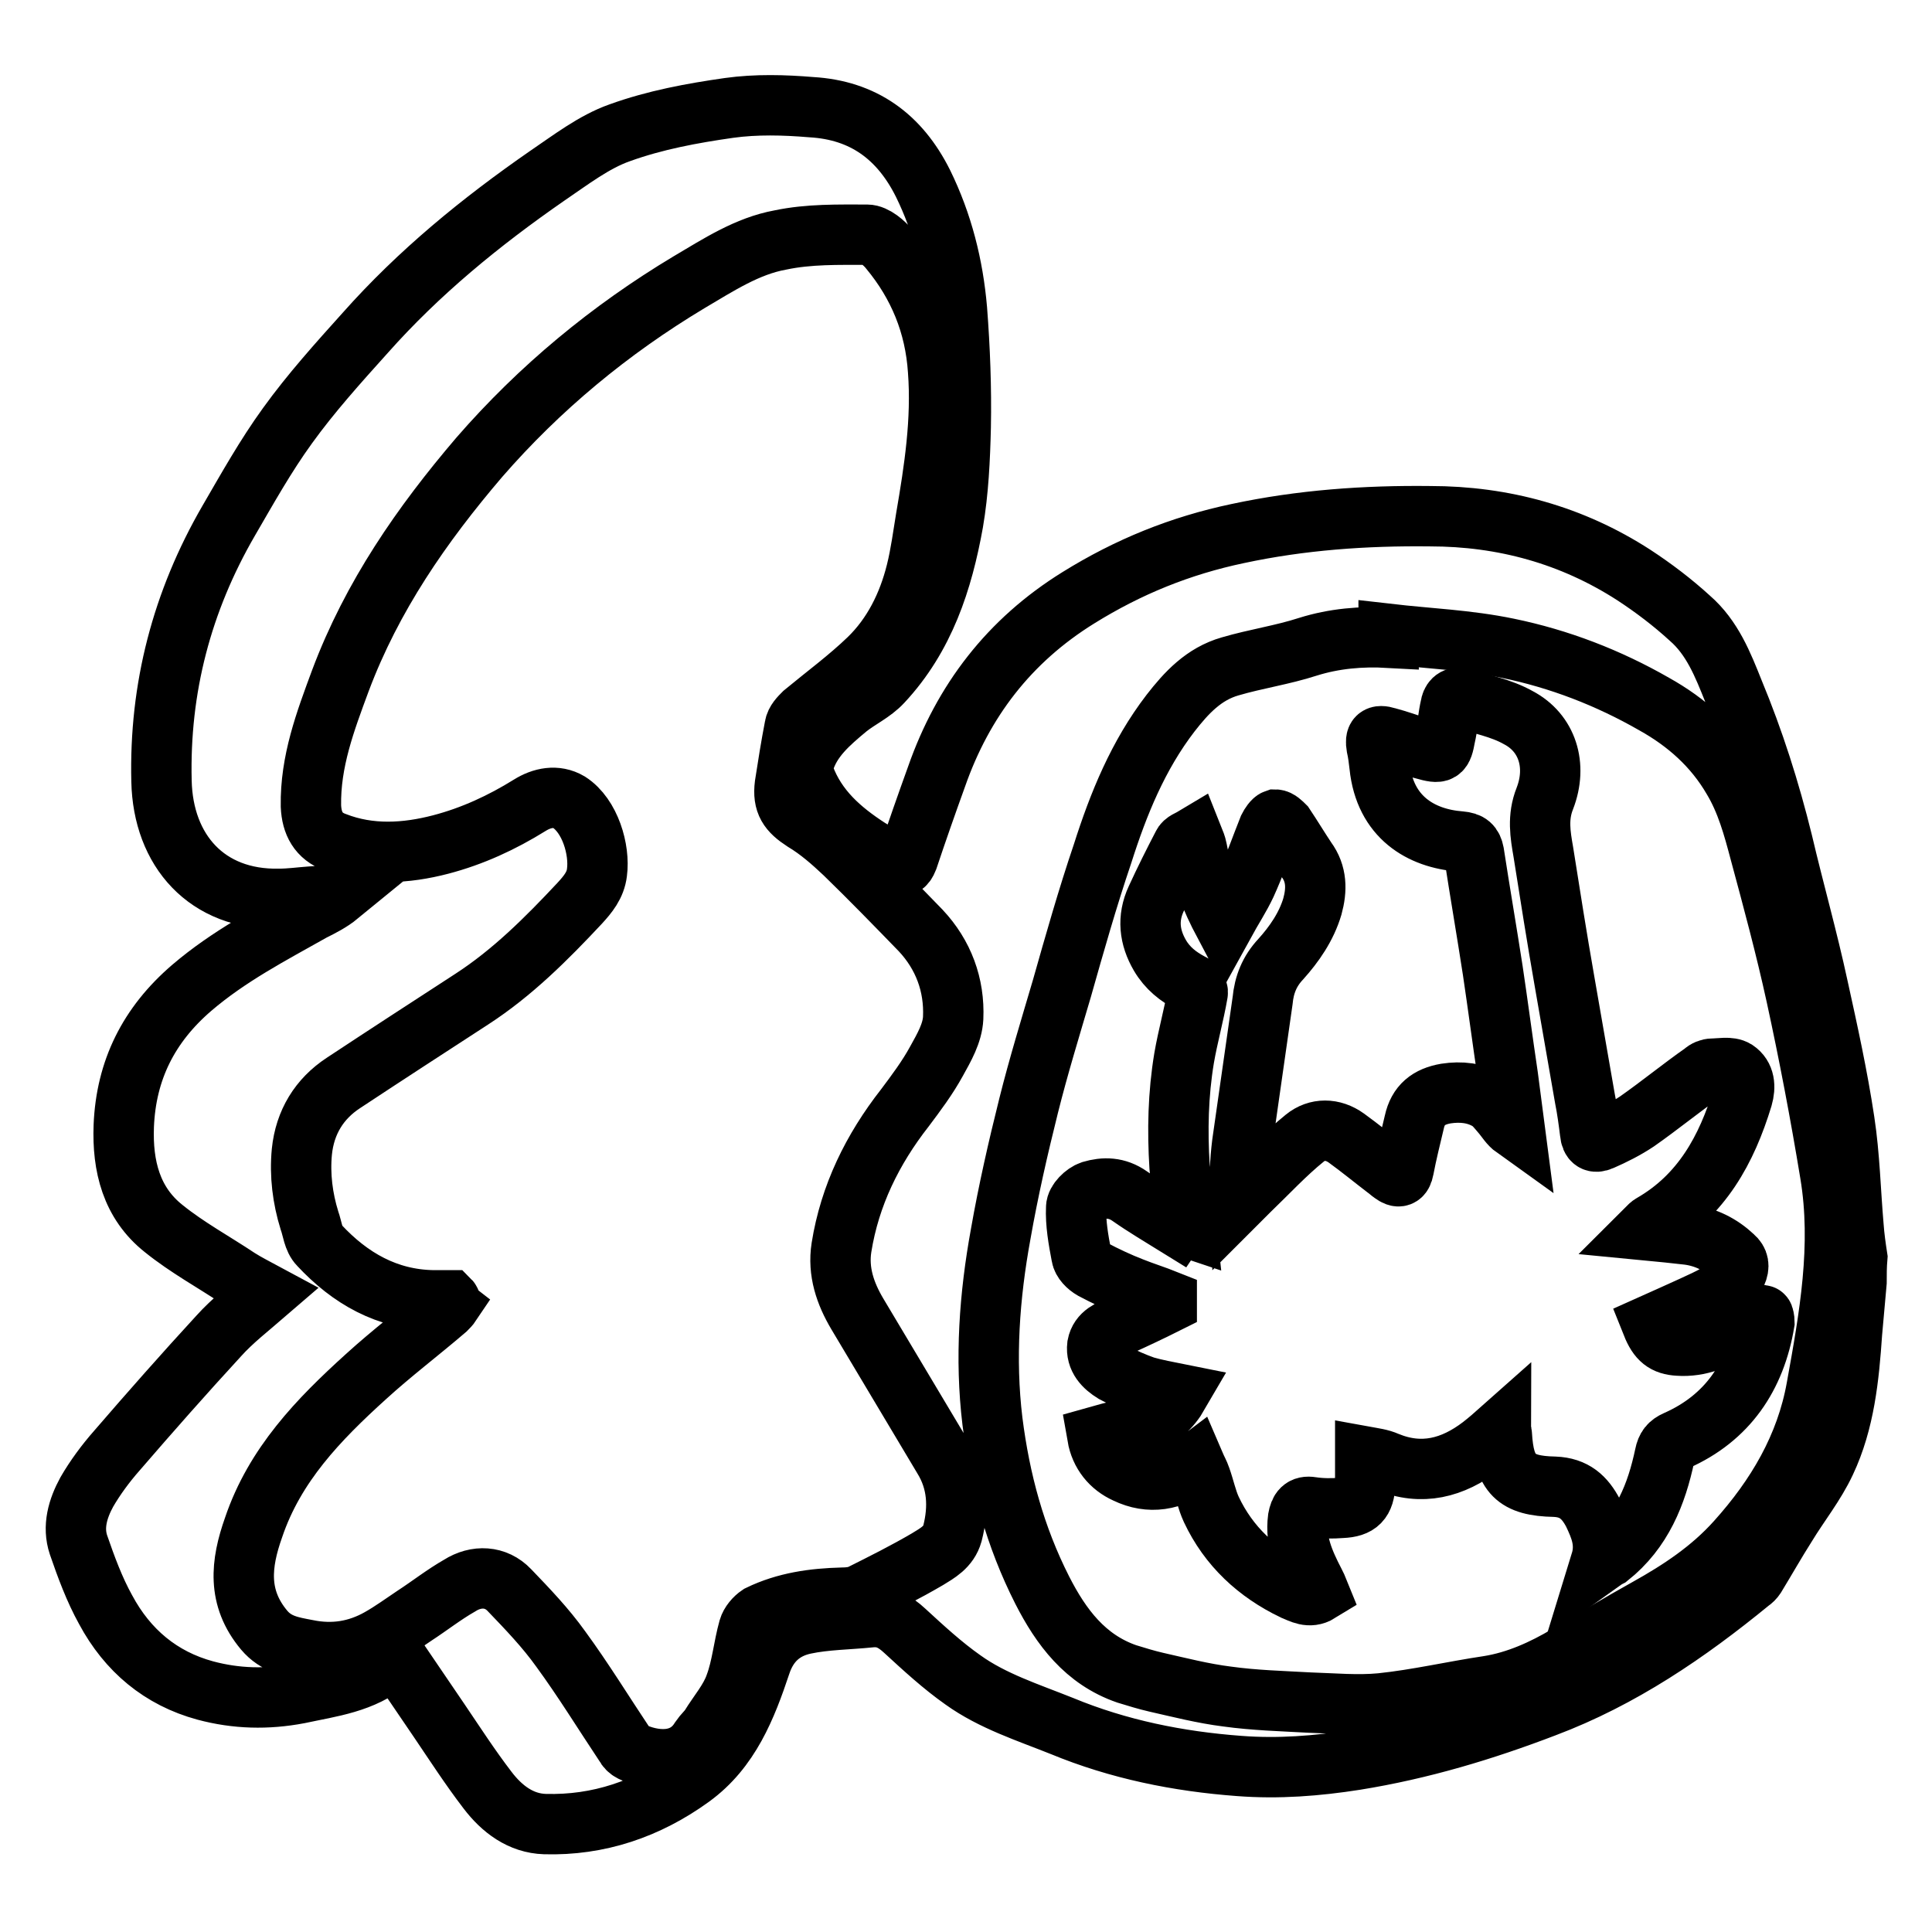
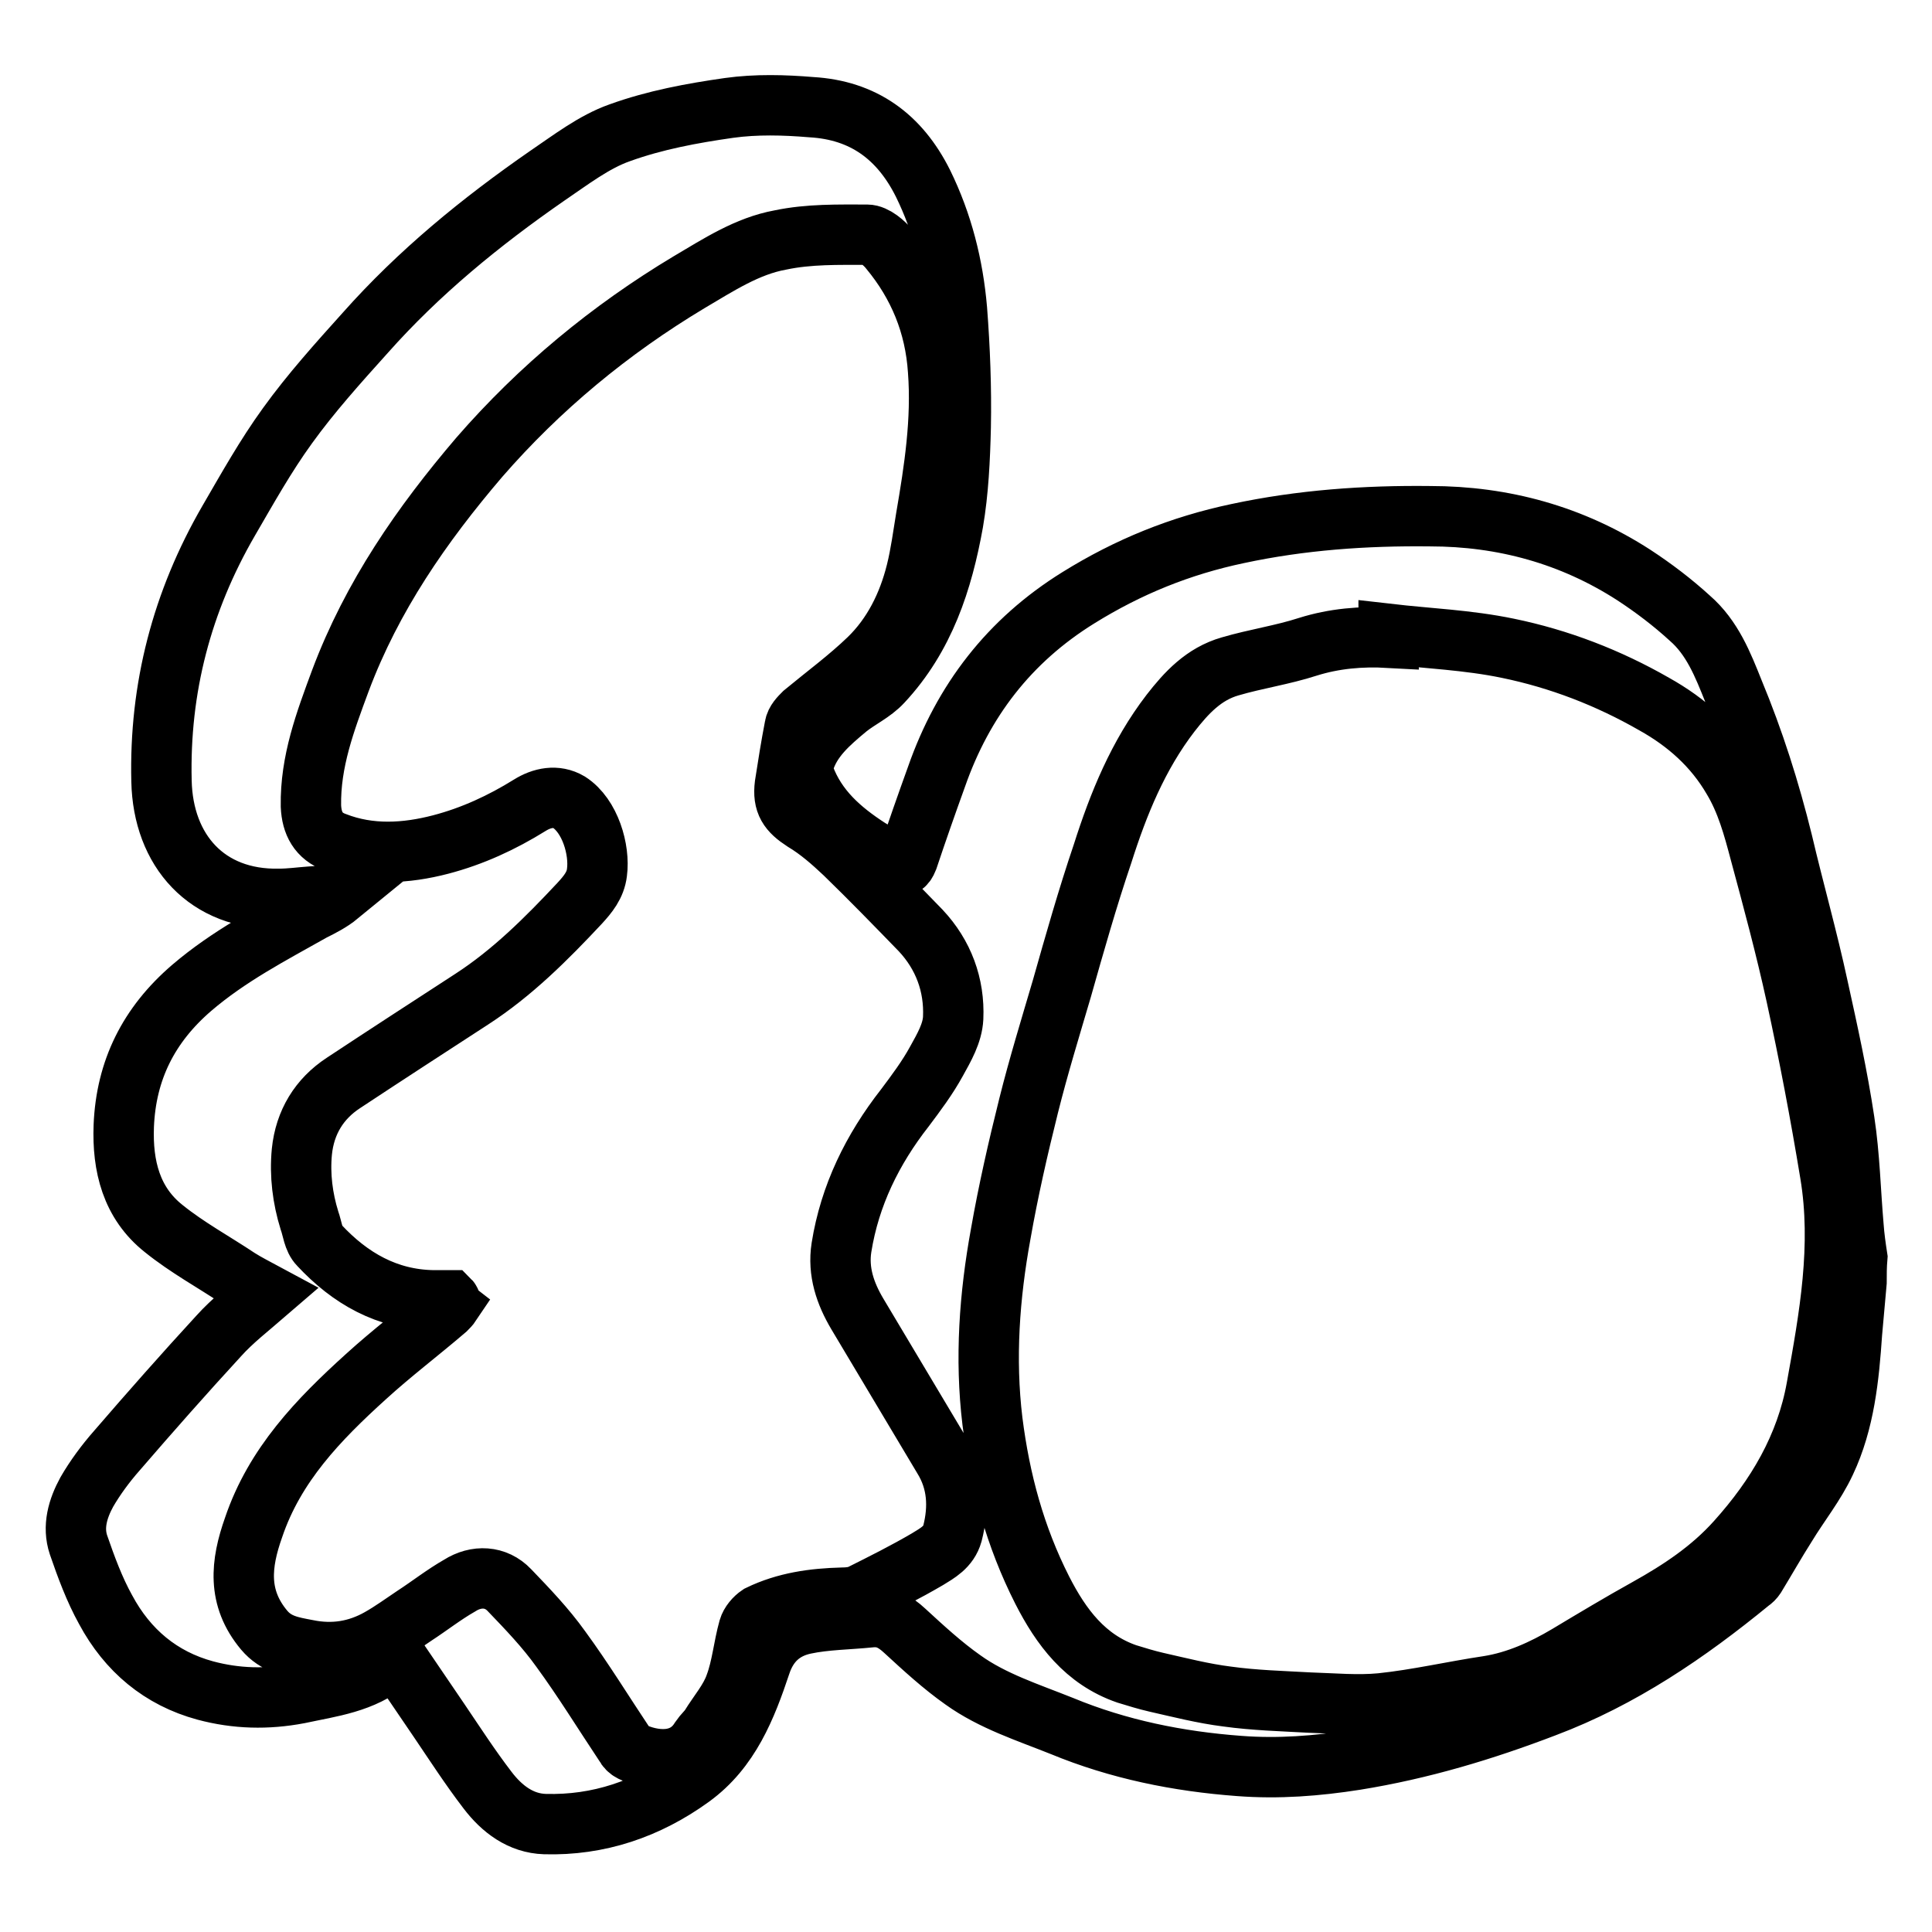
<svg xmlns="http://www.w3.org/2000/svg" version="1.1" x="0px" y="0px" viewBox="0 0 256 256" enable-background="new 0 0 256 256" xml:space="preserve">
  <g>
    <path stroke-width="8" fill-opacity="0" stroke="#000000" d="M246,169.9c-0.2,2.2-0.4,4.5-0.6,6.7c-0.4,5.9-1,11.8-3.5,17.1c-1.4,3-3.5,5.6-5.2,8.4 c-1.4,2.2-2.7,4.5-4.1,6.8c-0.2,0.3-0.4,0.5-0.7,0.7c-8.3,6.8-17.1,12.8-27.2,16.6c-8.1,3.1-16.4,5.6-25.1,7 c-5.1,0.8-10.2,1.2-15.4,0.8c-8.1-0.6-16-2.2-23.5-5.3c-4.5-1.8-9.2-3.3-13.1-6.1c-2.7-1.9-5.2-4.2-7.7-6.5c-1.4-1.3-2.7-2-4.6-1.8 c-2.9,0.3-5.9,0.3-8.7,0.9c-2.8,0.6-4.8,2.3-5.8,5.3c-1.9,5.7-4.1,11.3-9.2,15c-5.8,4.2-12.3,6.4-19.4,6.2c-3.2-0.1-5.7-2-7.6-4.5 c-2.3-3-4.3-6.1-6.4-9.2c-1.7-2.5-3.4-5-5.1-7.5c-0.4-0.7-0.9-1-1.6-0.4c-3.4,2.9-7.7,3.4-11.9,4.3c-4.2,0.8-8.3,0.7-12.4-0.4 c-5.9-1.6-10.3-5.3-13.2-10.7c-1.5-2.7-2.6-5.7-3.6-8.6c-0.8-2.4-0.1-4.8,1.1-7c1.1-1.9,2.5-3.8,4-5.5c4.4-5.1,8.9-10.2,13.5-15.2 c1.8-2,4-3.7,6.2-5.6c-1.3-0.7-2.5-1.3-3.6-2c-3.3-2.2-6.8-4.1-9.9-6.6c-4.3-3.4-5.5-8.3-5.3-13.6c0.3-7.4,3.3-13.4,9-18.3 c4.9-4.2,10.5-7.1,16-10.2c1.2-0.6,2.4-1.2,3.5-2.1c-1.2,0.1-2.5,0.1-3.7,0.2c-1.4,0.1-2.8,0.3-4.2,0.3 c-9.6,0.2-15.4-6.4-15.6-15.6c-0.3-12.3,2.7-23.8,8.9-34.5c2.5-4.3,4.9-8.6,7.8-12.6c3.1-4.3,6.7-8.3,10.3-12.3 c7.1-8,15.3-14.7,24.1-20.8c3.1-2.1,6.2-4.5,9.6-5.7c4.7-1.7,9.6-2.6,14.5-3.3c3.6-0.5,7.3-0.4,10.9-0.1 c6.9,0.4,11.7,3.9,14.8,10.1c2.6,5.3,4,10.9,4.5,16.7c0.4,5.2,0.6,10.4,0.5,15.6c-0.1,4.2-0.3,8.5-1,12.6 c-1.4,7.8-3.8,15.2-9.4,21.2c-1.3,1.4-3.1,2.2-4.6,3.4c-2.4,2-4.9,4.1-5.8,7.3c-0.1,0.5-0.1,1.2,0.1,1.8c1.6,4.3,4.8,7.1,8.5,9.5 c1.1,0.7,2.3,1.3,3.5,2c0.9,0.6,1.3,0.4,1.7-0.6c1.2-3.6,2.5-7.3,3.8-10.9c3.5-10,9.6-18,18.8-23.7c6.6-4.1,13.5-6.9,21.1-8.5 c8.4-1.8,16.9-2.4,25.5-2.3c9.7,0,18.8,2.5,27,7.8c2.6,1.7,5.1,3.6,7.4,5.7c3,2.6,4.4,6.2,5.8,9.7c2.7,6.5,4.8,13.1,6.5,20 c1.5,6.4,3.3,12.7,4.7,19.2c1.3,5.9,2.6,11.8,3.5,17.8c0.7,4.6,0.8,9.3,1.2,13.9c0.1,1.4,0.3,2.8,0.5,4.1 C246,167.8,246,168.8,246,169.9L246,169.9z M59.6,172.3c0.1,0.1,0.1,0.3,0.2,0.4c-0.2,0.3-0.5,0.6-0.7,0.8c-3.5,3-7.2,5.8-10.6,8.9 c-6.3,5.7-12.1,11.7-14.9,20c-1.7,4.8-2.2,9.3,1.4,13.6c1.6,1.9,3.6,2.2,5.7,2.6c3.4,0.7,6.6,0.2,9.6-1.5c1.6-0.9,3.1-2,4.6-3 c2-1.3,3.9-2.8,6-4c2.2-1.4,4.8-1.3,6.6,0.6c2.4,2.5,4.8,5,6.8,7.8c3,4.1,5.7,8.5,8.5,12.7c0.2,0.4,0.5,0.7,0.9,0.9 c2.7,1.3,6.9,1.9,9.1-1.7c0.4-0.6,0.9-1,1.3-1.6c1.1-1.8,2.6-3.5,3.3-5.5c0.9-2.4,1.1-5,1.8-7.5c0.2-0.7,0.8-1.4,1.4-1.8 c3.5-1.7,7.2-2.2,11-2.3c0.8,0,1.7-0.1,2.4-0.4c3-1.5,6-3,8.9-4.7c1.3-0.8,2.8-1.6,3.3-3.4c0.9-3.5,0.7-6.9-1.2-10 c-3.8-6.4-7.6-12.7-11.4-19.1c-1.6-2.7-2.6-5.6-2.1-8.8c1.1-6.9,4.1-13,8.4-18.5c1.5-2,3-4,4.2-6.2c1-1.8,2.1-3.7,2.2-5.7 c0.2-4.4-1.3-8.4-4.3-11.6c-3.3-3.4-6.6-6.8-10.1-10.2c-1.7-1.6-3.4-3.1-5.4-4.3c-2-1.3-2.8-2.4-2.5-4.8c0.4-2.6,0.8-5.1,1.3-7.7 c0.1-0.7,0.7-1.3,1.2-1.8c2.9-2.4,5.9-4.6,8.6-7.2c3.2-3.1,5.2-7.1,6.3-11.5c0.6-2.4,0.9-4.8,1.3-7.2c1.1-6.4,2.1-12.9,1.6-19.5 c-0.4-6.1-2.6-11.4-6.4-16c-0.7-0.9-2-2-3-2c-3.8,0-7.7-0.1-11.5,0.7c-4.4,0.8-8.2,3.3-12.1,5.6c-10.5,6.3-19.8,14-27.8,23.2 C55.9,69.5,49.3,79,45.1,90.2c-2,5.4-4,10.7-3.9,16.6c0.1,2.3,1,4,3.2,4.8c4.6,1.8,9.4,1.5,14,0.3c4.2-1.1,8.1-2.9,11.8-5.2 c1.6-1,3.5-1.4,5.2-0.4c2.8,1.8,4.1,6.3,3.7,9.3c-0.2,1.7-1.2,2.9-2.3,4.1c-4.4,4.7-8.9,9.2-14.3,12.7c-5.7,3.7-11.4,7.4-17,11.1 c-3.2,2.1-5.1,5.2-5.5,9.1c-0.3,3.1,0.1,6.2,1,9.1c0.4,1.1,0.5,2.5,1.3,3.3c4.1,4.4,9,7.2,15.1,7.3 C58.2,172.3,58.9,172.3,59.6,172.3L59.6,172.3z M184,84c0,0.2,0,0.3,0,0.5c-3.6-0.2-7.2,0.1-10.7,1.2c-3.4,1.1-6.9,1.6-10.3,2.6 c-3.5,1-5.8,3.5-7.9,6.2c-4.3,5.6-6.9,12-9,18.6c-2,5.9-3.7,11.9-5.4,17.9c-1.5,5.1-3.1,10.3-4.4,15.5c-1.4,5.6-2.7,11.3-3.7,17 c-1.5,8.2-2.1,16.5-1.1,24.8c1,7.9,3,15.3,6.6,22.4c2.5,4.9,5.7,9.2,11.2,11.1c1.3,0.4,2.6,0.8,3.9,1.1c3.1,0.7,6.2,1.5,9.4,1.9 c3.6,0.5,7.3,0.6,10.9,0.8c3.2,0.1,6.4,0.4,9.5,0.1c4.8-0.5,9.5-1.6,14.2-2.3c3.8-0.6,7.3-2.2,10.5-4.1c3.5-2.1,7-4.2,10.6-6.2 c4.3-2.4,8.4-5.1,11.8-8.9c5.3-5.9,9.2-12.5,10.6-20.3c1.7-9.4,3.4-18.8,1.8-28.4c-1.3-7.9-2.8-15.8-4.5-23.6 c-1.4-6.4-3.1-12.7-4.8-19c-0.9-3.4-1.8-6.7-3.6-9.7c-2.5-4.3-6.1-7.5-10.4-9.9c-6.1-3.5-12.6-6-19.4-7.4 C194.5,84.8,189.2,84.6,184,84z" />
-     <path stroke-width="8" fill-opacity="0" stroke="#000000" d="M157.2,162.6c-0.3-2.9-0.7-5.5-0.9-8c-0.3-4.8-0.2-9.6,0.6-14.4c0.5-2.9,1.3-5.7,1.8-8.6 c0.1-0.4-0.4-1.1-0.9-1.3c-1.7-0.9-3.1-2-4.1-3.7c-1.4-2.4-1.7-4.9-0.5-7.5c1.1-2.4,2.3-4.8,3.5-7.1c0.2-0.5,0.9-0.7,1.4-1 c0.2,0.5,0.4,1,0.5,1.5c0.6,3.4,1.8,6.5,3.6,9.9c1.1-2,2.1-3.5,2.9-5.2c1.1-2.4,2-5,3-7.5c0.2-0.4,0.6-1,0.9-1.1 c0.4,0,0.9,0.5,1.2,0.8c1,1.5,1.9,3,2.9,4.5c1.4,1.9,1.4,4,0.8,6.2c-0.8,2.7-2.4,5-4.2,7c-1.5,1.6-2.2,3.4-2.4,5.5 c-0.9,6.3-1.8,12.6-2.7,18.9c-0.3,2.4-0.4,4.8-0.3,7.5c0.4-0.4,0.8-0.8,1.2-1.2c2.5-2.4,4.8-4.9,7.4-7c1.6-1.3,3.7-1.3,5.5,0 c1.8,1.3,3.5,2.7,5.2,4c0.3,0.2,0.6,0.5,0.9,0.7c0.8,0.6,1.3,0.5,1.5-0.6c0.4-2.1,0.9-4.1,1.4-6.2c0.5-2.3,1.9-3.4,4.2-3.8 c2-0.3,3.9-0.1,5.6,0.9c0.7,0.4,1.3,1.2,1.9,1.9c0.5,0.6,0.9,1.3,1.6,1.8c-0.3-2.3-0.6-4.6-0.9-6.9c-0.7-4.7-1.3-9.3-2-14 c-0.8-5.2-1.7-10.4-2.5-15.6c-0.2-1-0.6-1.4-1.8-1.5c-5.2-0.4-10-3.2-10.7-10c-0.1-0.9-0.2-1.7-0.4-2.6c-0.2-1.2,0.1-1.6,1.4-1.2 c1.5,0.4,2.9,0.9,4.4,1.4c0.2,0.1,0.4,0.1,0.5,0.2c2.2,0.6,2.4,0.5,2.8-1.7c0.3-1.3,0.4-2.7,0.7-4c0.1-0.7,0.5-1.3,1.4-1.1 c2.6,0.8,5.3,1.3,7.6,2.6c3.8,2,5.2,6.3,3.5,10.7c-1,2.5-0.6,4.8-0.2,7.1c0.9,5.7,1.8,11.4,2.8,17.1c0.9,5.2,1.8,10.3,2.7,15.5 c0.3,1.5,0.5,3,0.7,4.6c0.1,1.1,0.6,1.4,1.5,1c1.6-0.7,3.2-1.5,4.7-2.5c3-2.1,5.8-4.4,8.8-6.5c0.3-0.3,0.8-0.5,1.2-0.5 c1,0,2.3-0.3,3.1,0.2c1.2,0.8,1.3,2.2,0.9,3.6c-2.1,6.9-5.4,13-12,16.8c-0.2,0.1-0.4,0.3-0.9,0.8c2.1,0.2,3.9,0.4,5.7,0.6 c2.3,0.3,4.3,1.3,6,2.9c0.7,0.6,0.8,1.3,0.4,2.2c-1.2,2.5-3.6,3.3-5.9,4.4c-1.8,0.8-3.5,1.6-5.3,2.4c0.8,2,1.7,2.7,3.5,2.8 c2.8,0.2,5.2-0.9,7.5-2.2c0.9-0.5,1.8-1.1,2.7-1.7c0.3-0.2,0.7-0.2,1-0.1c0.1,0,0.2,0.6,0.2,0.9c-1.2,7.2-4.9,12.7-11.7,15.7 c-0.9,0.4-1.3,0.9-1.5,1.9c-1.1,5.2-3,10-7.4,13.5c-0.2,0.1-0.4,0.2-1.1,0.7c0.8-2.6-0.1-4.6-1-6.5c-1.1-2.1-2.5-3.4-5.1-3.5 c-5.2-0.1-6.7-1.7-7-6.9c0-0.2-0.1-0.4-0.1-0.7c-0.9,0.8-1.7,1.5-2.6,2.2c-3.8,2.9-7.9,4-12.5,2.1c-0.9-0.4-1.8-0.5-2.9-0.7 c0,1.2,0,2.4,0,3.6c-0.1,2.3-0.9,3.1-3.1,3.2c-1.3,0.1-2.7,0.1-4-0.1c-1.2-0.2-1.6,0.4-1.8,1.5c-0.4,3.1,0.8,5.8,2.2,8.5 c0.2,0.4,0.4,0.8,0.6,1.3c-1.3,0.8-2.4,0.1-3.4-0.3c-4.8-2.3-8.6-5.8-10.9-10.7c-0.6-1.3-0.9-2.8-1.4-4.2c-0.2-0.6-0.5-1.1-0.8-1.8 c-2.9,2.2-6,2.7-9.1,1.2c-2-0.9-3.4-2.6-3.8-4.9c2.1-0.6,4.1-1,6.1-1.6c2.1-0.7,3.6-2.1,4.7-4c-1.5-0.3-3.1-0.6-4.5-1 c-1.4-0.5-2.8-1.1-4.1-1.8c-1.3-0.8-2.4-1.9-2.2-3.6c0.3-1.6,1.7-2.1,3.1-2.7c2-0.9,4.1-1.9,6.1-2.9c0-0.1,0-0.3,0-0.4 c-1.5-0.6-3.1-1.1-4.6-1.7c-1.8-0.7-3.5-1.5-5.2-2.4c-0.7-0.4-1.4-1.1-1.5-1.8c-0.4-2.1-0.8-4.3-0.7-6.4c0-0.8,1.1-1.9,2-2.2 c1.7-0.5,3.4-0.5,5.1,0.7c2,1.4,4.2,2.7,6.3,4C156.2,162.2,156.6,162.4,157.2,162.6L157.2,162.6z" />
  </g>
</svg>